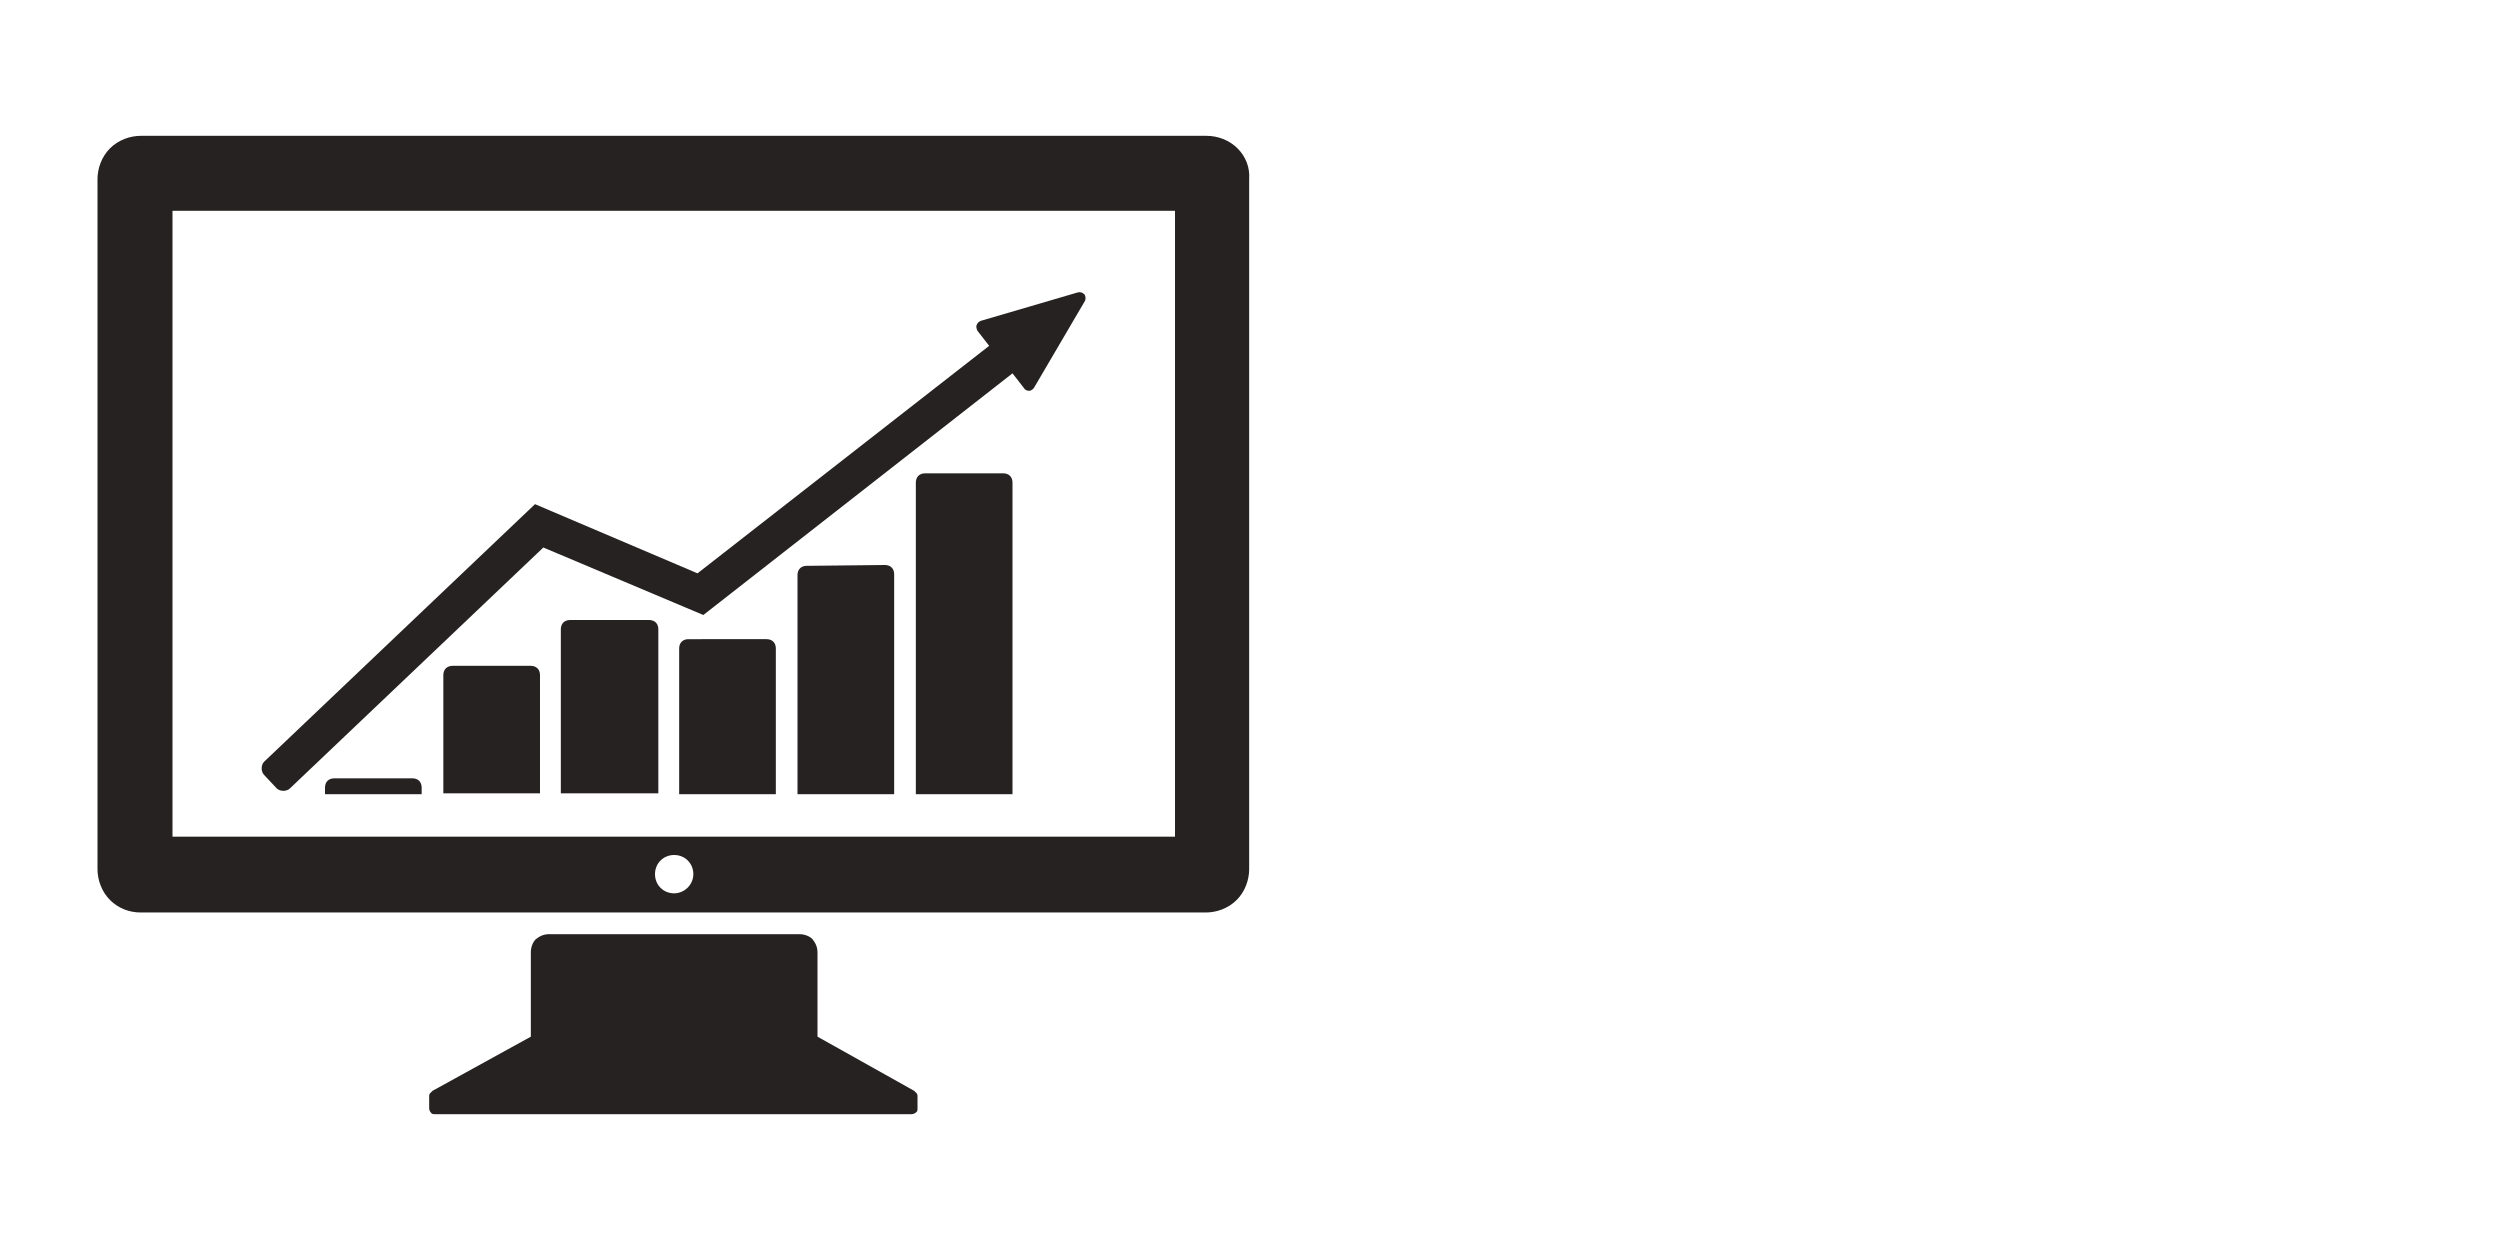
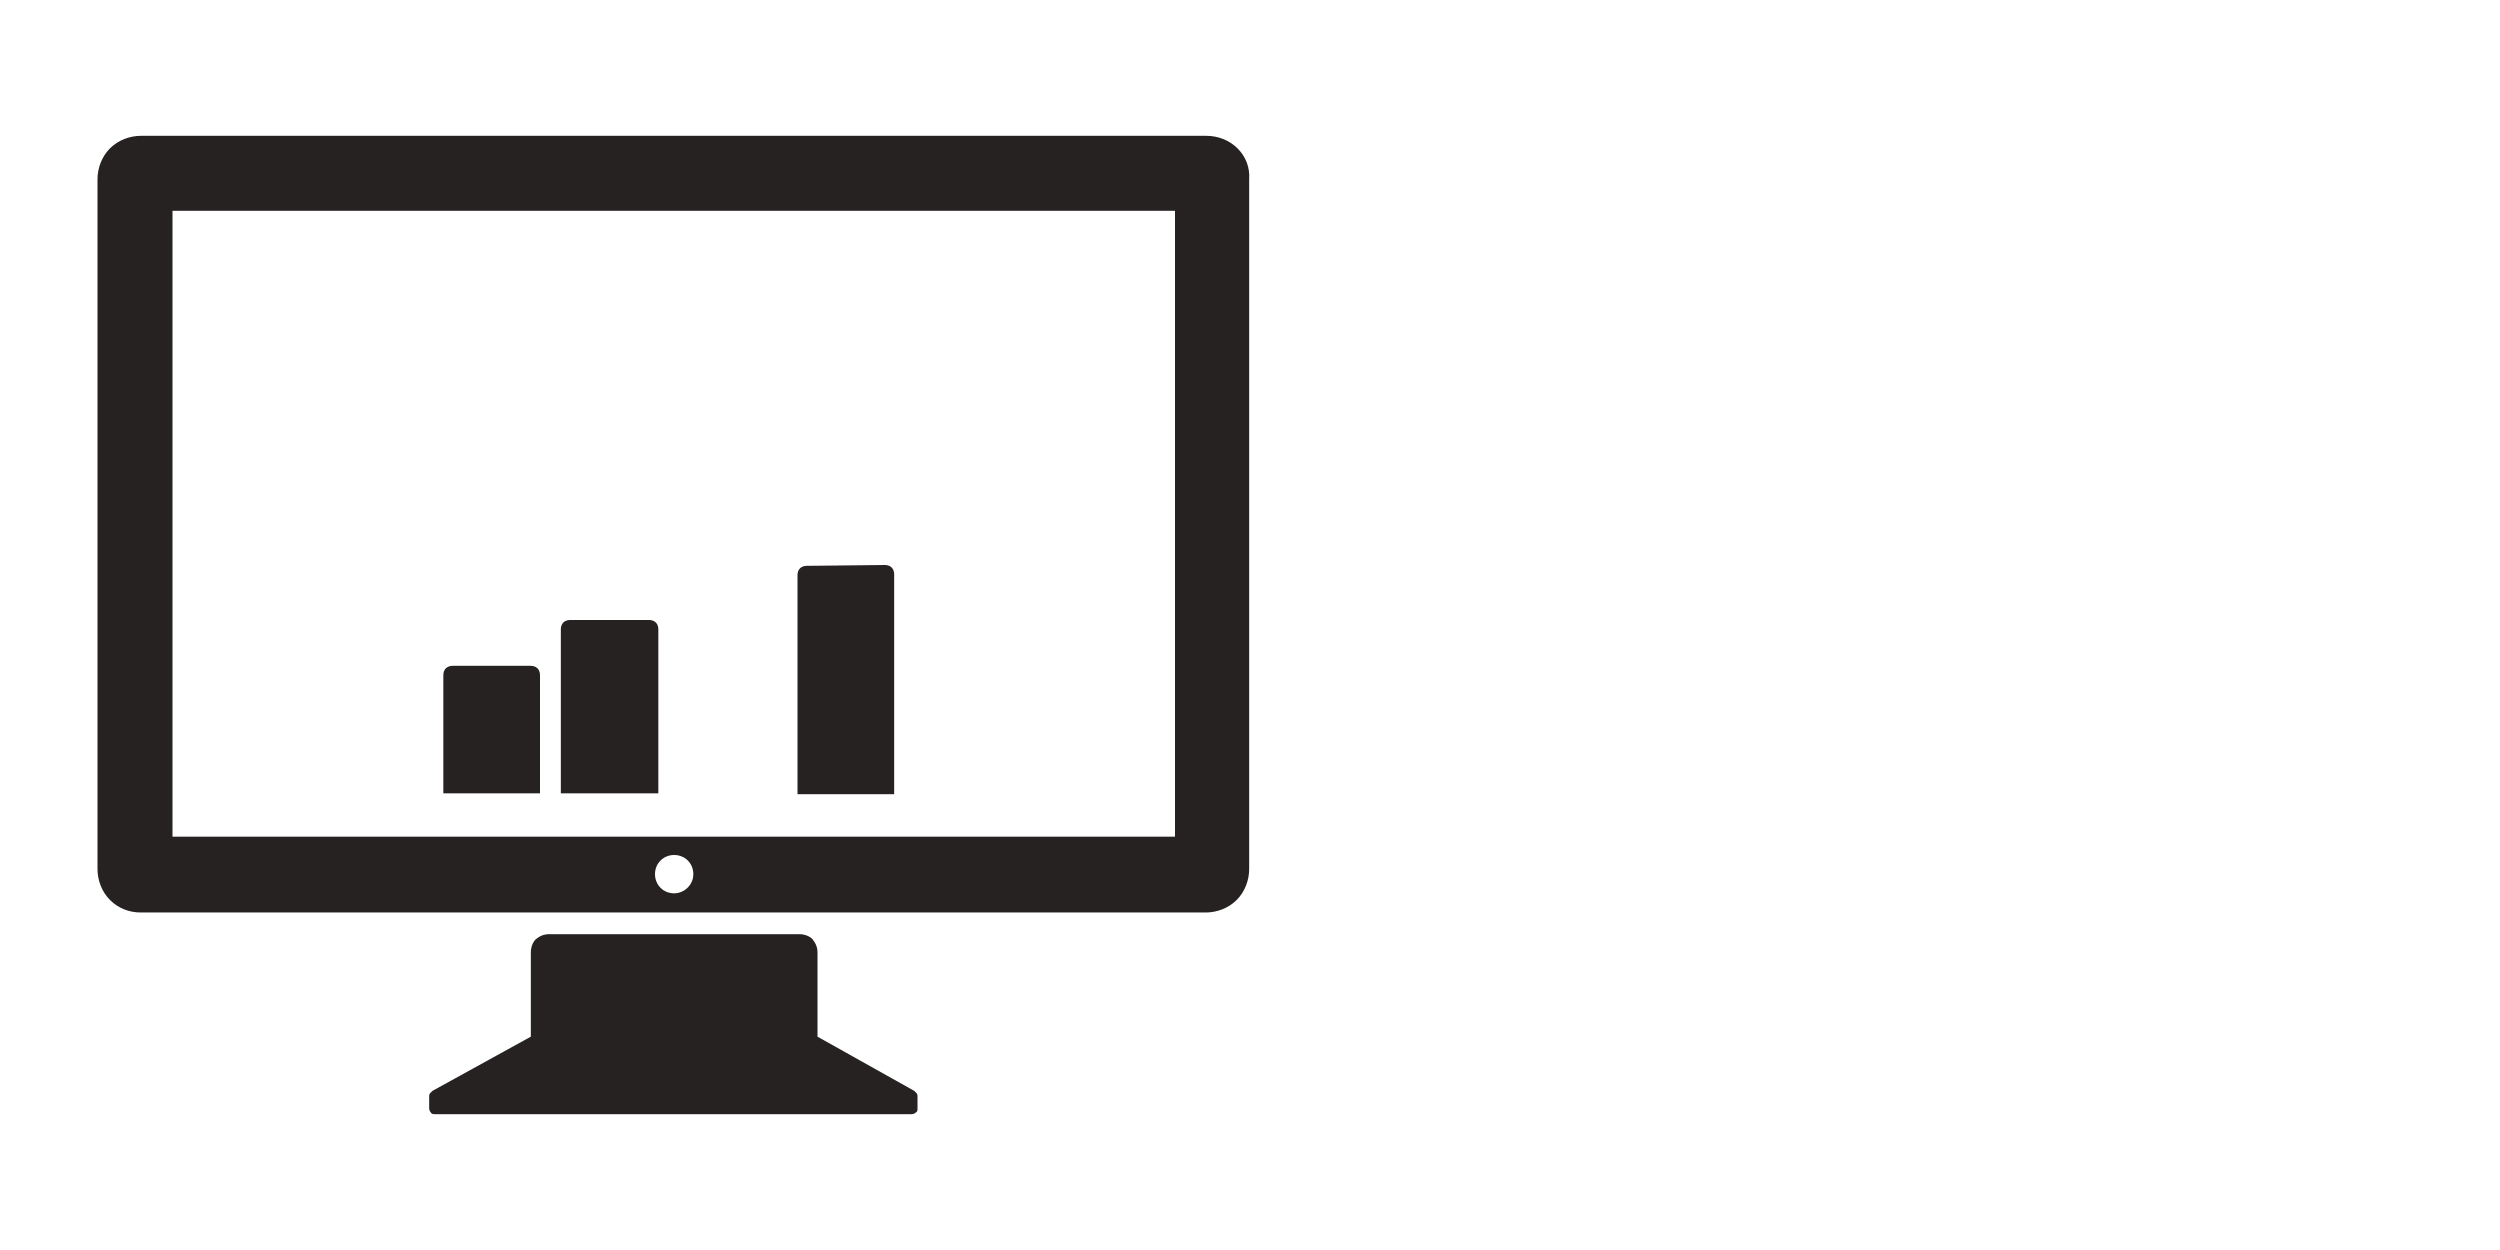
<svg xmlns="http://www.w3.org/2000/svg" version="1.1" id="Слой_1" x="0px" y="0px" viewBox="0 0 300 150" style="enable-background:new 0 0 300 150;" xml:space="preserve">
  <style type="text/css">
	.st0{fill:#262222;}
</style>
  <g>
    <path class="st0" d="M98.1,124.4v-10.1c0-0.6-0.2-1.1-0.6-1.6c-0.4-0.4-1-0.6-1.6-0.6h-30c-0.6,0-1.1,0.2-1.6,0.6   c-0.4,0.4-0.6,1-0.6,1.6v10.1l-11.8,6.5c-0.1,0.1-0.2,0.2-0.3,0.3c-0.1,0.1-0.1,0.3-0.1,0.4v1.4c0,0.2,0.1,0.4,0.2,0.5   c0.1,0.2,0.3,0.2,0.5,0.2h57.2c0.2,0,0.4-0.1,0.5-0.2c0.2-0.1,0.2-0.3,0.2-0.5v-1.4c0-0.1,0-0.3-0.1-0.4c-0.1-0.1-0.2-0.2-0.3-0.3   L98.1,124.4z" />
    <path class="st0" d="M148.5,17.8c-1-1-2.4-1.5-3.7-1.5H16.9c-1.3,0-2.7,0.5-3.7,1.5c-1,1-1.5,2.4-1.5,3.7v82.8   c0,1.3,0.5,2.7,1.5,3.7c1,1,2.3,1.5,3.7,1.5h127.8c1.3,0,2.7-0.5,3.7-1.5c1-1,1.5-2.4,1.5-3.7V21.5C150,20.1,149.5,18.8,148.5,17.8   z M80.9,107.2c-1.3,0-2.3-1-2.3-2.3c0-1.3,1-2.3,2.3-2.3c1.3,0,2.3,1,2.3,2.3C83.2,106.2,82.1,107.2,80.9,107.2z M141,100.4H20.7   V25.3H141V100.4z" />
    <g>
-       <path class="st0" d="M40.1,93.4c-0.3,0-0.6,0.1-0.8,0.3c-0.2,0.2-0.3,0.5-0.3,0.8v0.8h11.6v-0.8c0-0.3-0.1-0.6-0.3-0.8    c-0.2-0.2-0.5-0.3-0.8-0.3H40.1z" />
      <path class="st0" d="M54.3,79.9c-0.3,0-0.6,0.1-0.8,0.3c-0.2,0.2-0.3,0.5-0.3,0.8v14.2h11.6V81c0-0.3-0.1-0.6-0.3-0.8    c-0.2-0.2-0.5-0.3-0.8-0.3H54.3z" />
      <path class="st0" d="M68.4,74.4c-0.3,0-0.6,0.1-0.8,0.3c-0.2,0.2-0.3,0.5-0.3,0.8v19.7H79V75.5c0-0.3-0.1-0.6-0.3-0.8    c-0.2-0.2-0.5-0.3-0.8-0.3H68.4z" />
-       <path class="st0" d="M82.6,76.7c-0.3,0-0.6,0.1-0.8,0.3c-0.2,0.2-0.3,0.5-0.3,0.8v17.5h11.6V77.8c0-0.3-0.1-0.6-0.3-0.8    c-0.2-0.2-0.5-0.3-0.8-0.3C92.1,76.7,82.6,76.7,82.6,76.7z" />
      <path class="st0" d="M96.8,67.9c-0.3,0-0.6,0.1-0.8,0.3c-0.2,0.2-0.3,0.5-0.3,0.8v26.3h11.6V68.9c0-0.3-0.1-0.6-0.3-0.8    c-0.2-0.2-0.5-0.3-0.8-0.3L96.8,67.9L96.8,67.9z" />
-       <path class="st0" d="M111,56.8c-0.3,0-0.6,0.1-0.8,0.3c-0.2,0.2-0.3,0.5-0.3,0.8v37.4h11.6V57.9c0-0.3-0.1-0.6-0.3-0.8    c-0.2-0.2-0.5-0.3-0.8-0.3L111,56.8L111,56.8z" />
-       <path class="st0" d="M130.2,36.1c0.1-0.2,0.1-0.6-0.1-0.8c-0.2-0.2-0.5-0.3-0.8-0.2l-11.6,3.4c-0.2,0.1-0.4,0.2-0.5,0.5    c-0.1,0.2,0,0.5,0.1,0.7l1.4,1.8L83.7,68.8l-19.5-8.3L31.7,91.4c-0.2,0.2-0.3,0.5-0.3,0.8c0,0.3,0.1,0.6,0.3,0.8l1.5,1.6    c0.2,0.2,0.5,0.3,0.8,0.3c0.3,0,0.6-0.1,0.8-0.3l30.4-28.9l19.2,8.1l37.1-29l1.4,1.8c0.1,0.2,0.4,0.3,0.6,0.3    c0.2,0,0.5-0.2,0.6-0.4L130.2,36.1z" />
    </g>
  </g>
</svg>